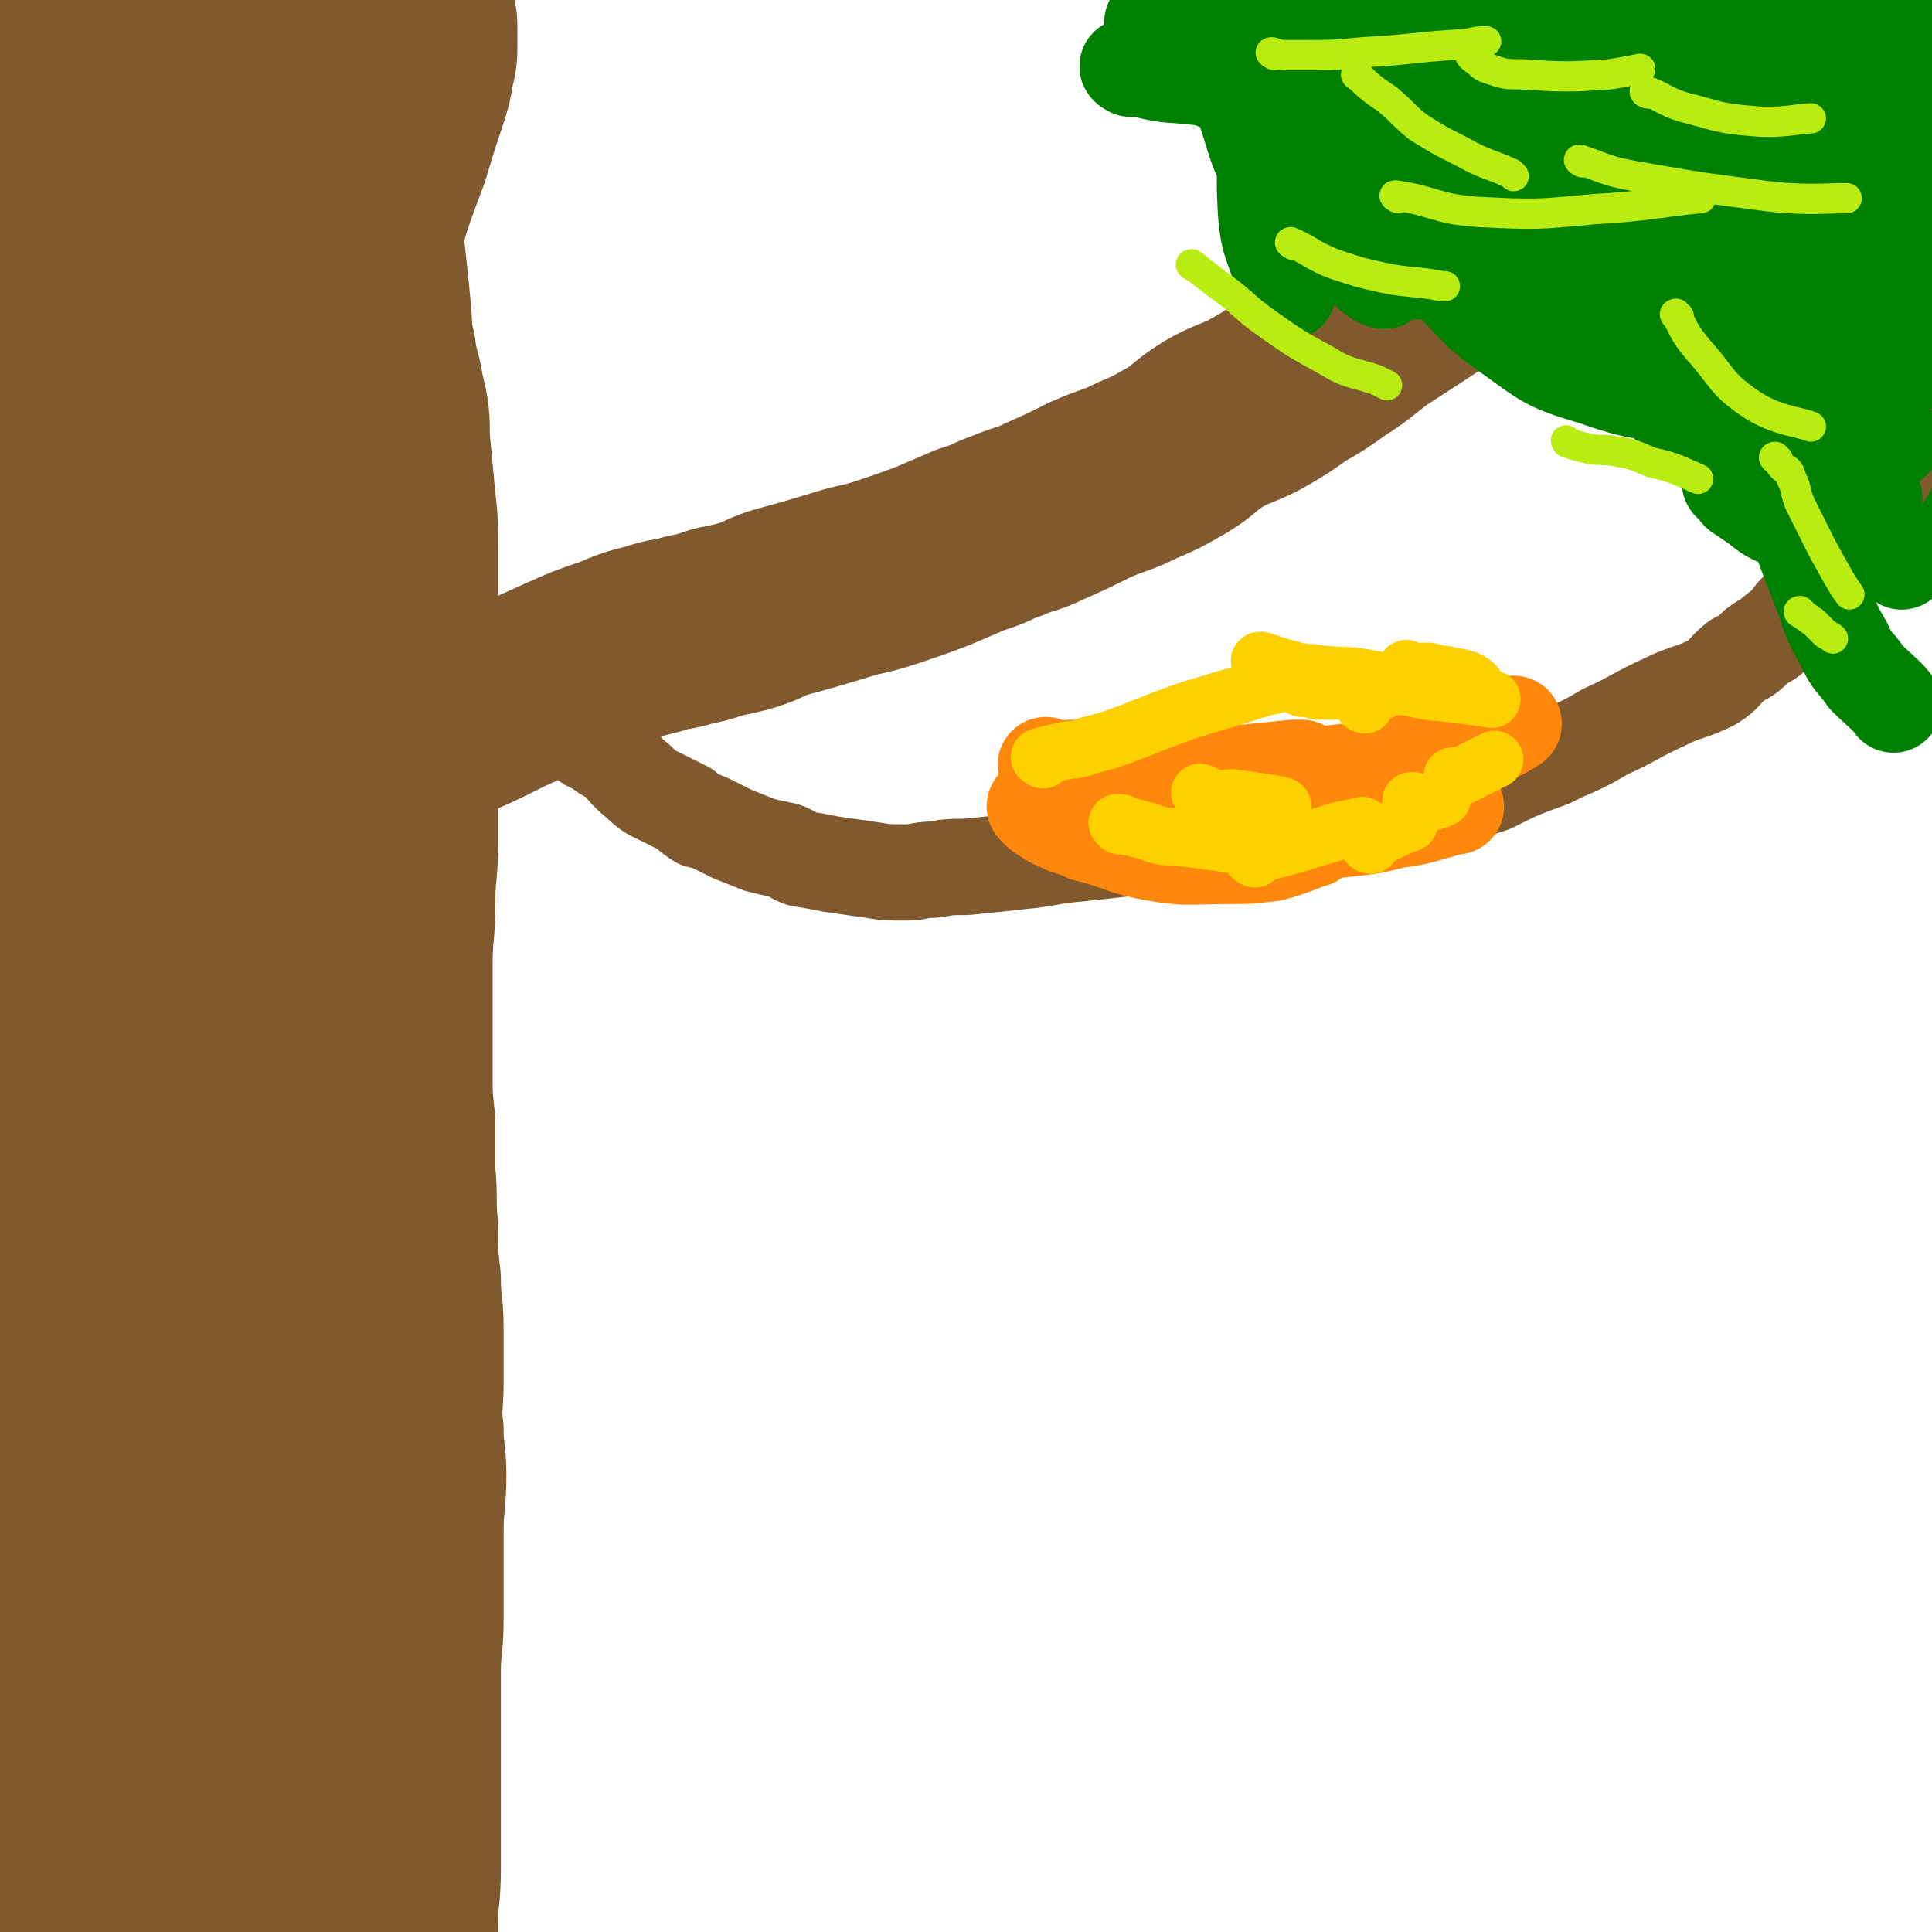
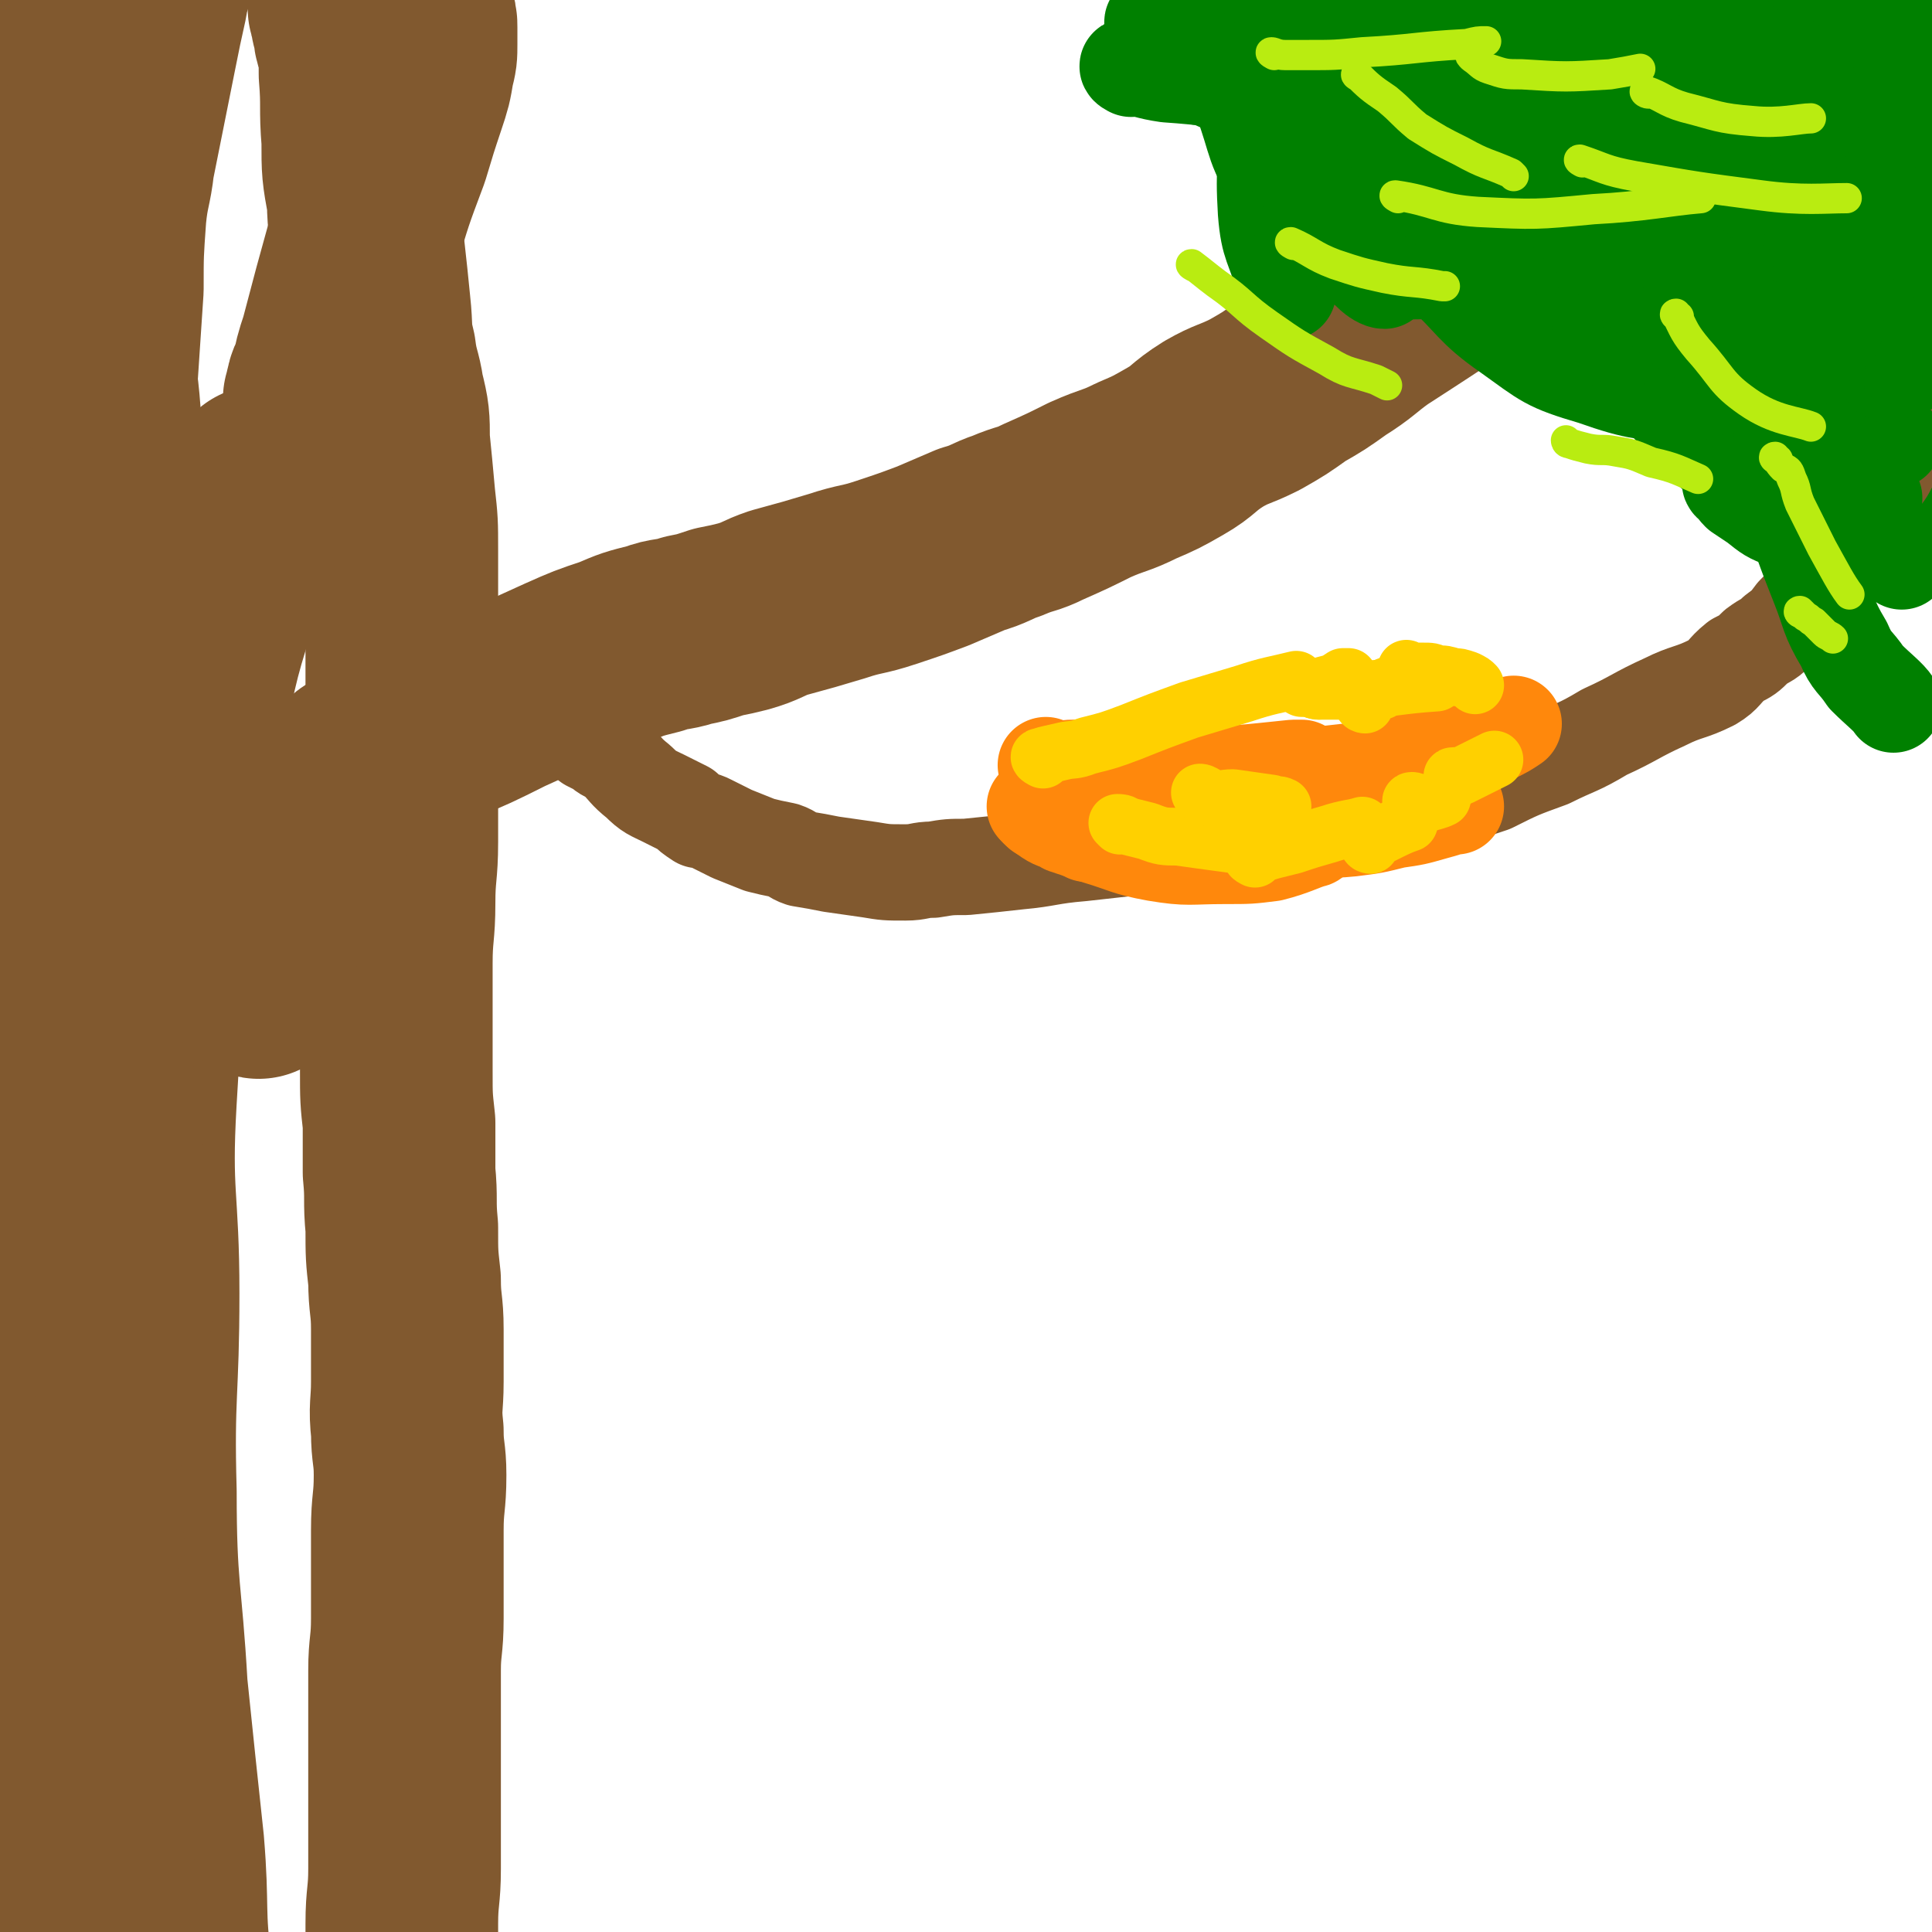
<svg xmlns="http://www.w3.org/2000/svg" viewBox="0 0 702 702" version="1.1">
  <g fill="none" stroke="#81592F" stroke-width="70" stroke-linecap="round" stroke-linejoin="round">
    <path d="M126,4c0,0 -1,-1 -1,-1 0,1 1,1 1,2 0,1 0,1 0,1 0,2 0,2 1,4 0,3 0,3 1,6 1,5 1,5 1,11 1,12 0,12 1,24 0,11 0,11 2,22 0,9 1,9 2,19 1,9 1,9 2,19 1,9 0,9 2,17 1,8 2,8 3,15 2,8 2,9 2,17 1,10 1,10 2,21 1,9 1,9 1,19 0,15 0,15 0,30 0,13 0,13 0,25 0,14 0,14 0,28 0,11 0,11 0,23 0,11 -1,11 -1,22 0,11 -1,11 -1,22 0,9 0,9 0,18 0,11 0,11 0,21 0,10 0,10 1,19 0,9 0,9 0,18 1,10 0,10 1,20 0,10 0,10 1,19 0,9 1,9 1,18 0,9 0,9 0,19 0,9 -1,9 0,18 0,8 1,8 1,16 0,10 -1,10 -1,20 0,8 0,8 0,16 0,8 0,8 0,16 0,10 -1,10 -1,19 0,8 0,8 0,16 0,9 0,9 0,18 0,10 0,10 0,20 0,9 0,9 0,18 0,10 -1,10 -1,20 0,9 0,9 0,18 0,8 0,8 -1,16 0,7 -1,7 -1,14 -1,8 0,8 0,15 0,6 -1,6 -1,13 -1,5 -1,5 -1,10 -1,4 -1,4 -1,7 0,2 0,2 1,3 " />
-     <path d="M90,31c0,0 0,0 -1,-1 0,0 0,1 0,1 0,1 0,1 0,1 0,3 1,3 1,6 2,17 2,17 3,33 1,22 0,22 1,44 0,18 0,18 1,37 0,19 1,19 1,39 1,25 1,25 1,49 0,28 0,28 0,56 0,31 0,31 1,63 1,31 1,31 3,63 1,30 1,30 3,60 2,28 2,28 5,56 2,24 2,24 5,49 3,19 3,19 5,37 2,13 1,13 3,26 1,6 2,6 3,12 2,11 2,11 3,23 0,10 0,10 0,21 0,2 0,2 0,5 " />
    <path d="M96,176c0,0 0,-1 -1,-1 0,1 0,1 -1,2 0,3 0,3 -1,5 -5,14 -6,13 -10,27 -9,28 -9,28 -15,58 -6,30 -5,30 -9,61 -5,36 -6,36 -8,72 -2,35 1,35 1,70 0,36 -2,36 -1,72 0,36 2,36 4,71 3,29 3,29 6,57 2,24 0,24 3,47 1,9 2,9 4,17 0,3 1,3 1,6 2,6 2,6 3,13 2,11 1,11 2,21 0,7 0,7 0,14 0,4 0,5 0,7 " />
    <path d="M24,285c0,0 -1,0 -1,-1 2,-1 3,-2 5,-3 0,0 -1,1 -1,2 0,3 2,3 2,6 1,20 0,20 0,40 -1,27 -2,27 -2,53 -1,30 -1,30 0,60 1,38 1,38 3,75 2,42 2,42 3,84 2,41 1,41 3,82 2,36 2,36 5,72 3,23 3,23 8,46 0,3 2,3 4,6 1,1 1,1 2,2 2,0 3,0 3,0 0,0 -1,0 -1,-1 " />
    <path d="M32,367c0,0 -1,-1 -1,-1 1,4 3,5 3,10 1,16 1,16 0,33 0,31 -1,31 -2,63 -1,34 -2,34 -3,69 0,30 3,31 0,61 -3,23 -8,23 -11,46 -2,19 0,20 1,40 1,19 3,19 4,38 0,16 -1,16 -1,33 0,13 -1,13 0,26 0,8 0,8 2,16 1,5 1,5 3,10 0,4 1,4 1,8 0,2 0,2 0,5 0,0 0,0 0,0 " />
    <path d="M24,574c0,0 -1,-2 -1,-1 0,24 1,25 1,51 -1,22 -3,22 -4,44 -1,23 -1,23 -1,46 0,20 0,20 1,39 0,13 1,13 1,26 0,5 0,5 0,10 0,1 0,1 0,2 0,0 0,-1 0,-1 " />
    <path d="M41,486c0,0 -1,0 -1,-1 1,-7 3,-7 3,-14 0,-15 -1,-15 -2,-30 -1,-14 -1,-14 -3,-29 -1,-13 -2,-13 -3,-26 -1,-13 0,-13 -1,-26 -1,-19 -2,-19 -3,-38 -1,-19 -1,-19 -2,-39 0,-19 0,-19 0,-38 1,-20 0,-20 1,-39 1,-19 1,-19 3,-38 2,-16 2,-16 4,-33 1,-15 1,-15 2,-30 0,-13 0,-13 1,-27 1,-10 2,-10 3,-19 2,-10 2,-10 4,-20 2,-10 2,-10 4,-20 2,-10 2,-10 4,-19 1,-7 2,-6 3,-13 1,-3 0,-3 1,-7 0,-2 0,-2 1,-3 0,-1 1,-1 1,-2 0,-1 0,-1 -1,-2 " />
    <path d="M38,171c0,0 -1,0 -1,-1 0,-9 1,-9 1,-19 -1,-14 -2,-14 -3,-28 -1,-12 -1,-12 -1,-24 0,-10 1,-10 0,-19 -1,-11 -3,-11 -3,-21 -1,-10 1,-10 1,-20 0,-10 0,-10 0,-20 0,-8 -1,-8 0,-16 0,-5 1,-5 2,-10 1,-4 1,-4 2,-7 1,-6 1,-6 2,-12 1,-2 1,-2 1,-3 " />
    <path d="M28,132c0,0 -1,-1 -1,-1 2,0 3,1 4,0 1,0 1,-1 1,-3 0,-3 0,-3 0,-7 0,-15 0,-15 0,-30 1,-20 0,-20 3,-41 3,-18 3,-19 9,-36 6,-18 7,-18 16,-34 8,-16 9,-15 19,-29 1,-3 2,-3 4,-5 " />
    <path d="M117,146c0,0 -1,0 -1,-1 0,0 1,0 1,-1 0,-1 -1,-1 0,-2 0,-3 1,-3 2,-5 1,-6 1,-6 3,-12 5,-19 5,-19 10,-37 5,-17 5,-17 11,-33 3,-10 3,-10 6,-19 2,-6 2,-6 3,-12 1,-4 1,-4 1,-8 0,-3 0,-3 0,-6 0,-2 0,-2 -1,-5 -1,-2 -1,-2 -2,-3 -1,-3 -1,-4 -2,-6 " />
    <path d="M94,357c0,0 -1,0 -1,-1 0,-1 1,-1 1,-2 0,-1 0,-1 0,-2 0,-3 0,-3 1,-6 1,-5 1,-5 2,-9 5,-11 5,-11 10,-22 5,-11 5,-12 11,-23 3,-5 4,-4 7,-9 2,-2 2,-2 4,-4 1,-1 2,-1 3,-2 5,-2 5,-2 9,-4 9,-5 9,-4 18,-8 12,-5 12,-5 24,-11 11,-5 11,-5 22,-10 9,-4 9,-4 18,-7 7,-3 7,-3 15,-5 5,-2 6,-1 12,-3 5,-1 5,-1 11,-3 5,-1 5,-1 9,-2 7,-2 7,-3 13,-5 11,-3 11,-3 21,-6 9,-3 9,-2 18,-5 9,-3 9,-3 17,-6 7,-3 7,-3 14,-6 7,-2 7,-3 13,-5 7,-3 7,-2 13,-5 9,-4 9,-4 17,-8 9,-4 9,-3 17,-7 7,-3 7,-3 14,-7 7,-4 6,-5 14,-10 7,-4 7,-3 15,-7 7,-4 7,-4 14,-9 7,-4 7,-4 14,-9 8,-5 8,-6 15,-11 17,-11 17,-11 35,-23 18,-12 19,-12 37,-25 7,-5 7,-5 12,-10 8,-8 7,-8 14,-16 3,-3 3,-3 6,-6 2,-3 2,-3 5,-6 4,-4 4,-4 7,-8 5,-6 4,-6 8,-11 4,-4 4,-4 7,-9 6,-8 5,-8 11,-17 3,-3 3,-3 6,-6 2,-4 2,-4 4,-7 3,-3 2,-3 5,-6 4,-5 3,-5 8,-10 3,-3 6,-4 8,-6 " />
  </g>
  <g fill="none" stroke="#008000" stroke-width="70" stroke-linecap="round" stroke-linejoin="round">
    <path d="M492,40c0,0 -2,-1 -1,-1 11,3 12,5 24,7 15,3 15,2 29,3 13,1 13,0 26,1 3,0 3,0 5,0 " />
    <path d="M563,26c0,0 -2,-1 -1,-1 1,1 2,2 4,3 3,1 3,0 6,1 5,1 5,2 11,3 15,2 15,2 31,2 7,0 11,-1 14,-2 " />
    <path d="M624,16c-1,0 -1,-1 -1,-1 0,2 0,3 1,6 1,3 1,3 4,5 2,3 2,2 5,4 3,3 3,4 6,7 5,3 5,3 11,5 5,2 7,3 10,4 " />
    <path d="M642,55c-1,0 -2,-1 -1,-1 1,4 1,5 4,9 2,5 2,5 5,9 5,4 5,4 10,7 8,6 9,6 17,12 1,0 1,0 1,0 " />
    <path d="M621,60c-1,0 -2,-1 -1,-1 2,3 2,4 6,7 5,3 6,3 11,6 13,5 13,5 25,9 13,3 20,4 27,6 " />
    <path d="M632,11c-1,0 -2,-1 -1,-1 4,2 5,3 11,5 7,3 7,2 14,5 10,3 10,4 20,6 8,1 11,0 15,0 " />
    <path d="M617,24c-1,0 -1,0 -1,-1 -2,0 -2,0 -4,-1 -3,-1 -3,-1 -6,-3 -8,-3 -8,-3 -16,-7 -16,-6 -17,-6 -33,-12 -12,-4 -12,-5 -24,-8 -8,-3 -8,-4 -17,-5 -2,0 -3,1 -5,2 " />
    <path d="M561,15c0,0 -1,0 -1,-1 -1,0 -1,0 -1,0 0,0 0,1 0,1 -1,0 0,-1 -1,-1 -2,-2 -2,-1 -4,-2 -6,-3 -5,-4 -11,-6 -15,-5 -15,-4 -30,-8 -2,0 -2,0 -4,0 " />
    <path d="M505,22c0,0 -1,-1 -1,-1 0,2 0,3 0,5 0,2 0,2 1,3 1,2 1,2 3,2 2,1 3,1 5,1 13,0 13,0 26,-1 1,0 1,0 3,0 " />
    <path d="M502,25c0,0 -2,0 -1,-1 1,0 2,0 4,0 4,-2 6,-3 9,-4 " />
    <path d="M528,7c0,0 -1,-1 -1,-1 0,1 0,3 2,4 0,0 1,0 2,0 2,0 2,1 4,1 4,0 6,0 8,0 " />
    <path d="M537,23c0,0 -2,-1 -1,-1 1,2 2,3 5,4 2,2 2,3 5,4 9,0 9,0 18,-1 18,-2 27,-5 35,-6 " />
    <path d="M589,43c0,0 -2,-1 -1,-1 1,1 2,1 4,2 3,1 3,1 5,1 2,0 3,0 4,0 " />
    <path d="M627,38c-1,0 -2,-1 -1,-1 0,0 1,1 2,1 2,0 2,0 4,0 2,0 2,0 5,0 2,0 3,0 4,0 " />
  </g>
  <g fill="none" stroke="#008000" stroke-width="35" stroke-linecap="round" stroke-linejoin="round">
    <path d="M462,41c0,0 -1,-1 -1,-1 0,1 0,2 0,3 2,6 1,6 3,11 2,8 1,9 4,15 6,10 5,12 14,19 9,7 11,8 23,10 16,2 25,-2 34,-3 " />
    <path d="M527,41c0,0 -1,-1 -1,-1 3,10 3,12 9,22 7,12 6,13 16,22 11,9 13,9 27,13 15,5 16,3 32,5 4,1 4,1 9,1 " />
    <path d="M525,100c0,0 -2,-1 -1,-1 11,10 11,13 24,22 14,10 14,11 31,16 17,6 18,5 36,7 16,1 16,0 32,1 " />
    <path d="M582,115c0,0 -2,-1 -1,-1 15,19 15,21 32,41 11,11 11,11 23,20 11,9 12,9 25,15 11,5 12,4 23,7 2,1 3,0 5,1 " />
    <path d="M627,63c-1,0 -1,-1 -1,-1 0,5 0,6 1,11 4,18 3,19 9,37 5,14 6,14 13,28 7,12 6,13 16,23 8,9 9,8 18,15 5,3 8,3 10,4 " />
    <path d="M604,96c-1,0 -2,-1 -1,-1 7,10 6,13 16,22 12,11 13,11 27,20 12,7 12,7 25,12 12,6 18,7 25,9 " />
    <path d="M573,46c0,0 -2,-1 -1,-1 5,16 5,17 11,33 7,17 6,18 16,34 8,13 9,14 21,23 14,10 16,9 32,14 10,4 17,5 22,6 " />
    <path d="M478,8c0,0 -1,-1 -1,-1 -3,5 -3,6 -6,12 -4,11 -6,11 -8,24 -3,16 -4,17 -3,34 1,13 3,12 6,24 1,3 1,3 2,5 " />
    <path d="M444,4c0,0 -1,-1 -1,-1 1,5 1,6 3,12 2,10 1,11 5,21 6,16 4,18 14,32 7,11 8,12 19,19 10,6 18,4 24,6 " />
    <path d="M572,80c0,0 -2,-1 -1,-1 15,15 15,18 32,32 12,11 13,10 26,19 11,7 11,8 23,13 13,6 20,7 27,9 " />
  </g>
  <g fill="none" stroke="#81592F" stroke-width="35" stroke-linecap="round" stroke-linejoin="round">
    <path d="M207,266c0,0 -1,-1 -1,-1 1,0 1,1 2,1 1,1 1,0 2,1 1,0 1,0 2,1 1,1 1,1 2,2 2,1 2,1 4,2 2,2 3,2 5,3 5,5 4,5 9,9 4,4 5,4 9,6 4,2 4,2 8,4 2,2 2,2 5,4 2,0 2,0 4,1 4,2 4,2 8,4 5,2 5,2 10,4 4,1 4,1 9,2 3,1 3,2 6,3 6,1 6,1 11,2 7,1 7,1 14,2 6,1 6,1 13,1 5,0 5,-1 10,-1 6,-1 6,-1 12,-1 10,-1 10,-1 19,-2 11,-1 11,-2 23,-3 9,-1 9,-1 18,-2 7,0 7,0 13,-1 7,-1 7,-1 14,-2 6,-1 6,-1 12,-1 5,-1 5,-1 11,-2 6,0 6,0 11,0 8,-1 8,-1 16,-3 9,-1 9,-1 17,-3 10,-2 10,-2 19,-5 9,-3 9,-3 18,-6 10,-5 10,-5 21,-9 10,-5 10,-4 20,-10 11,-5 11,-6 22,-11 8,-4 9,-3 17,-7 5,-3 4,-4 9,-8 4,-2 4,-2 7,-5 4,-3 4,-2 7,-5 4,-3 4,-3 7,-7 4,-4 4,-4 7,-9 3,-4 3,-5 6,-9 2,-5 3,-5 5,-9 3,-4 2,-4 5,-9 1,-3 0,-3 2,-6 2,-3 2,-3 5,-6 3,-3 3,-3 5,-7 3,-4 3,-4 6,-8 1,-2 3,-3 4,-4 " />
  </g>
  <g fill="none" stroke="#008000" stroke-width="35" stroke-linecap="round" stroke-linejoin="round">
    <path d="M630,176c-1,0 -2,-1 -1,-1 1,1 1,2 3,4 3,2 3,2 6,4 5,4 5,4 10,6 8,4 8,6 15,7 9,1 11,-2 19,-3 " />
    <path d="M656,129c-1,0 -2,-1 -1,-1 1,5 2,6 3,11 3,9 3,9 5,19 2,6 2,6 4,12 2,4 2,5 6,8 3,2 3,1 7,3 1,0 1,0 1,0 " />
    <path d="M615,80c-1,0 -2,-1 -1,-1 3,5 4,6 8,13 6,9 6,9 12,18 8,11 7,12 17,22 9,10 9,10 20,18 8,6 9,5 17,10 " />
    <path d="M651,184c-1,0 -2,-1 -1,-1 5,14 5,15 11,30 4,10 3,11 9,21 3,7 4,6 8,12 5,5 8,7 10,10 " />
    <path d="M653,161c-1,0 -2,-1 -1,-1 0,1 1,2 2,3 2,2 1,2 3,3 3,4 3,3 6,6 7,7 7,7 13,15 8,8 9,10 15,17 " />
    <path d="M671,113c-1,0 -2,-1 -1,-1 1,2 1,3 3,5 2,4 3,4 5,7 4,6 5,7 8,12 " />
    <path d="M660,83c-1,0 -2,-1 -1,-1 1,6 1,7 4,14 3,5 3,6 7,11 6,8 7,7 14,15 5,5 6,7 10,11 " />
    <path d="M593,76c-1,0 -2,-1 -1,-1 8,8 9,9 17,17 7,7 8,6 14,13 5,5 5,6 10,10 4,3 5,3 10,5 4,2 4,2 9,3 5,1 6,2 10,1 3,-1 4,-4 5,-5 " />
    <path d="M472,41c0,0 -2,-1 -1,-1 11,3 12,4 24,8 12,4 12,5 25,7 17,2 17,1 34,0 16,-1 16,-1 31,-5 12,-3 17,-6 24,-9 " />
    <path d="M411,25c0,0 -2,-1 -1,-1 6,1 7,2 14,3 15,1 15,2 30,1 22,-2 22,-2 43,-7 25,-5 34,-9 50,-13 " />
    <path d="M461,8c0,0 -2,-1 -1,-1 3,1 5,2 9,3 7,2 7,4 14,5 16,3 16,2 33,2 16,0 25,-1 32,-2 " />
    <path d="M461,33c0,0 -2,-1 -1,-1 14,4 15,4 31,9 14,5 14,5 28,10 11,4 11,6 22,9 9,2 9,1 17,3 " />
    <path d="M436,28c0,0 -2,-1 -1,-1 4,1 5,2 10,4 10,2 10,3 21,5 15,3 15,3 30,6 12,3 12,4 25,5 12,1 13,2 25,1 10,-1 15,-2 19,-3 " />
    <path d="M420,9c0,0 -2,-1 -1,-1 2,2 3,2 6,4 6,5 7,5 13,10 11,11 12,10 21,22 9,11 8,12 16,24 6,9 5,9 11,18 5,7 6,7 12,13 2,2 4,3 5,3 " />
  </g>
  <g fill="none" stroke="#B9EC11" stroke-width="11" stroke-linecap="round" stroke-linejoin="round">
    <path d="M610,115c-1,0 -2,-1 -1,-1 3,6 3,7 8,13 9,10 8,12 18,19 10,7 18,7 23,9 " />
    <path d="M508,72c0,0 -2,-1 -1,-1 14,2 15,5 30,6 21,1 21,1 42,-1 19,-1 27,-3 39,-4 " />
    <path d="M575,59c0,0 -2,-1 -1,-1 9,3 9,4 20,6 23,4 23,4 46,7 15,2 23,1 31,1 " />
    <path d="M599,34c-1,0 -2,-1 -1,-1 6,2 7,4 14,6 12,3 12,4 25,5 10,1 17,-1 21,-1 " />
    <path d="M463,20c0,0 -2,-1 -1,-1 1,0 2,1 5,1 4,0 4,0 8,0 10,0 10,0 20,-1 19,-1 19,-2 38,-3 4,-1 4,-1 7,-1 " />
    <path d="M535,20c0,0 -1,-1 -1,-1 0,1 0,1 1,2 3,2 3,3 6,4 6,2 6,2 12,2 16,1 16,1 32,0 6,-1 6,-1 11,-2 " />
    <path d="M494,28c0,0 -2,-1 -1,-1 4,4 5,5 11,9 6,5 5,5 11,10 8,5 8,5 16,9 9,5 9,4 18,8 1,1 1,1 1,1 " />
    <path d="M470,89c0,0 -2,-1 -1,-1 7,3 8,5 16,8 9,3 9,3 18,5 10,2 11,1 21,3 1,0 1,0 1,0 " />
    <path d="M434,97c0,0 -2,-1 -1,-1 4,3 5,4 9,7 10,7 9,8 19,15 10,7 10,7 21,13 8,5 9,4 18,7 2,1 2,1 4,2 " />
    <path d="M570,161c0,0 -1,-1 -1,-1 0,0 0,1 1,1 3,1 3,1 7,2 5,1 5,0 10,1 6,1 6,1 13,4 9,2 10,3 17,6 " />
    <path d="M646,167c-1,0 -2,-1 -1,-1 1,1 1,2 3,4 2,1 2,1 3,4 2,4 1,4 3,9 4,8 4,8 8,16 5,9 7,13 10,17 " />
    <path d="M655,223c-1,0 -2,-1 -1,-1 0,0 1,1 2,2 2,1 1,1 3,2 2,2 2,2 4,4 1,1 2,1 3,2 " />
  </g>
  <g fill="none" stroke="#FF880C" stroke-width="35" stroke-linecap="round" stroke-linejoin="round">
    <path d="M378,295c0,0 -1,-1 -1,-1 1,0 1,1 3,2 1,0 2,-1 3,0 1,0 1,1 3,2 1,1 1,0 3,1 3,1 2,1 5,2 1,1 1,1 1,2 " />
    <path d="M377,294c0,0 -1,-1 -1,-1 2,1 2,2 5,4 3,2 3,1 6,3 6,2 6,2 12,4 10,3 10,4 21,6 12,2 12,1 25,1 9,0 9,0 17,-1 8,-2 11,-4 15,-5 " />
    <path d="M427,302c0,0 -1,-1 -1,-1 0,0 -1,1 -1,1 1,0 1,-1 2,-1 3,-1 3,0 5,0 3,0 3,-1 6,0 5,0 5,1 10,1 11,0 11,0 22,0 11,-1 11,0 21,-1 8,-1 8,-1 16,-3 7,-1 7,-1 14,-3 4,-1 6,-2 8,-2 " />
    <path d="M505,289c0,0 -1,-1 -1,-1 0,1 1,2 3,2 1,0 0,-1 1,-2 2,-2 2,-2 4,-3 3,-2 4,-2 7,-4 6,-4 5,-4 11,-8 6,-3 7,-3 13,-6 4,-2 4,-2 7,-4 " />
    <path d="M381,279c0,0 -1,-1 -1,-1 0,1 1,2 2,2 0,0 0,0 1,0 1,0 1,0 3,0 2,-1 2,-1 4,-1 5,0 5,0 10,1 8,0 8,1 16,1 8,1 8,1 16,1 19,-1 19,-1 38,-3 2,0 2,0 3,0 " />
    <path d="M445,284c0,0 -1,-1 -1,-1 1,0 1,2 3,2 2,0 2,0 3,0 3,-1 3,-1 6,-1 5,-1 5,0 10,-1 18,-2 18,-2 36,-4 5,-1 5,-1 11,-2 3,-1 3,-1 5,-2 2,-1 3,-1 4,-2 " />
    <path d="M520,273c0,0 -2,-1 -1,-1 1,0 2,0 5,0 1,-1 1,-1 3,-1 1,-1 1,-1 3,-2 2,-1 2,-1 5,-2 3,-1 4,-1 6,-2 " />
  </g>
  <g fill="none" stroke="#FFD000" stroke-width="21" stroke-linecap="round" stroke-linejoin="round">
    <path d="M379,276c0,0 -2,-1 -1,-1 3,-1 4,-1 8,-2 4,-1 4,0 9,-2 8,-2 8,-2 16,-5 10,-4 10,-4 21,-8 10,-3 10,-3 20,-6 9,-3 11,-3 19,-5 " />
-     <path d="M459,241c0,0 -2,-1 -1,-1 4,1 5,2 10,3 6,2 6,1 12,2 10,1 10,0 19,2 8,1 8,2 15,3 7,2 7,1 13,2 7,1 10,1 15,2 " />
    <path d="M512,244c0,0 -1,-1 -1,-1 0,0 1,1 1,1 3,0 3,0 5,0 3,0 3,0 5,1 3,0 3,0 6,1 2,0 2,0 5,1 2,1 2,1 3,2 " />
    <path d="M407,300c0,0 -1,-1 -1,-1 1,0 2,0 3,1 4,1 4,1 8,2 5,2 6,2 11,2 14,2 15,2 29,4 " />
    <path d="M456,312c0,0 -2,-1 -1,-1 3,-1 4,-1 7,-2 4,-1 4,-1 8,-2 6,-2 6,-2 13,-4 6,-2 9,-2 12,-3 " />
    <path d="M529,283c0,0 -2,-1 -1,-1 1,0 2,0 3,0 2,-1 2,-1 4,-2 2,-1 2,-1 4,-2 2,-1 2,-1 4,-2 " />
    <path d="M437,289c0,0 -1,-1 -1,-1 1,0 2,1 4,2 4,1 4,0 8,0 7,1 7,1 14,2 2,1 2,0 4,1 " />
    <path d="M498,307c0,0 -1,0 -1,-1 0,-1 1,0 2,-1 2,-1 2,-1 4,-2 4,-2 6,-3 9,-4 " />
    <path d="M514,292c0,0 -2,-1 -1,-1 1,0 2,1 5,1 3,-1 4,-1 6,-2 " />
    <path d="M496,256c0,0 -1,0 -1,-1 0,-1 1,-1 2,-1 2,-2 2,-2 5,-3 1,-1 2,-2 3,-2 " />
    <path d="M473,249c0,0 -1,-1 -1,-1 0,0 0,1 1,2 1,0 1,0 2,0 2,0 2,1 5,1 6,0 6,0 11,0 16,-1 16,-2 31,-3 " />
    <path d="M479,251c0,0 -2,0 -1,-1 1,-1 1,0 3,-1 4,-1 4,-1 7,-3 1,0 1,0 2,0 " />
  </g>
</svg>